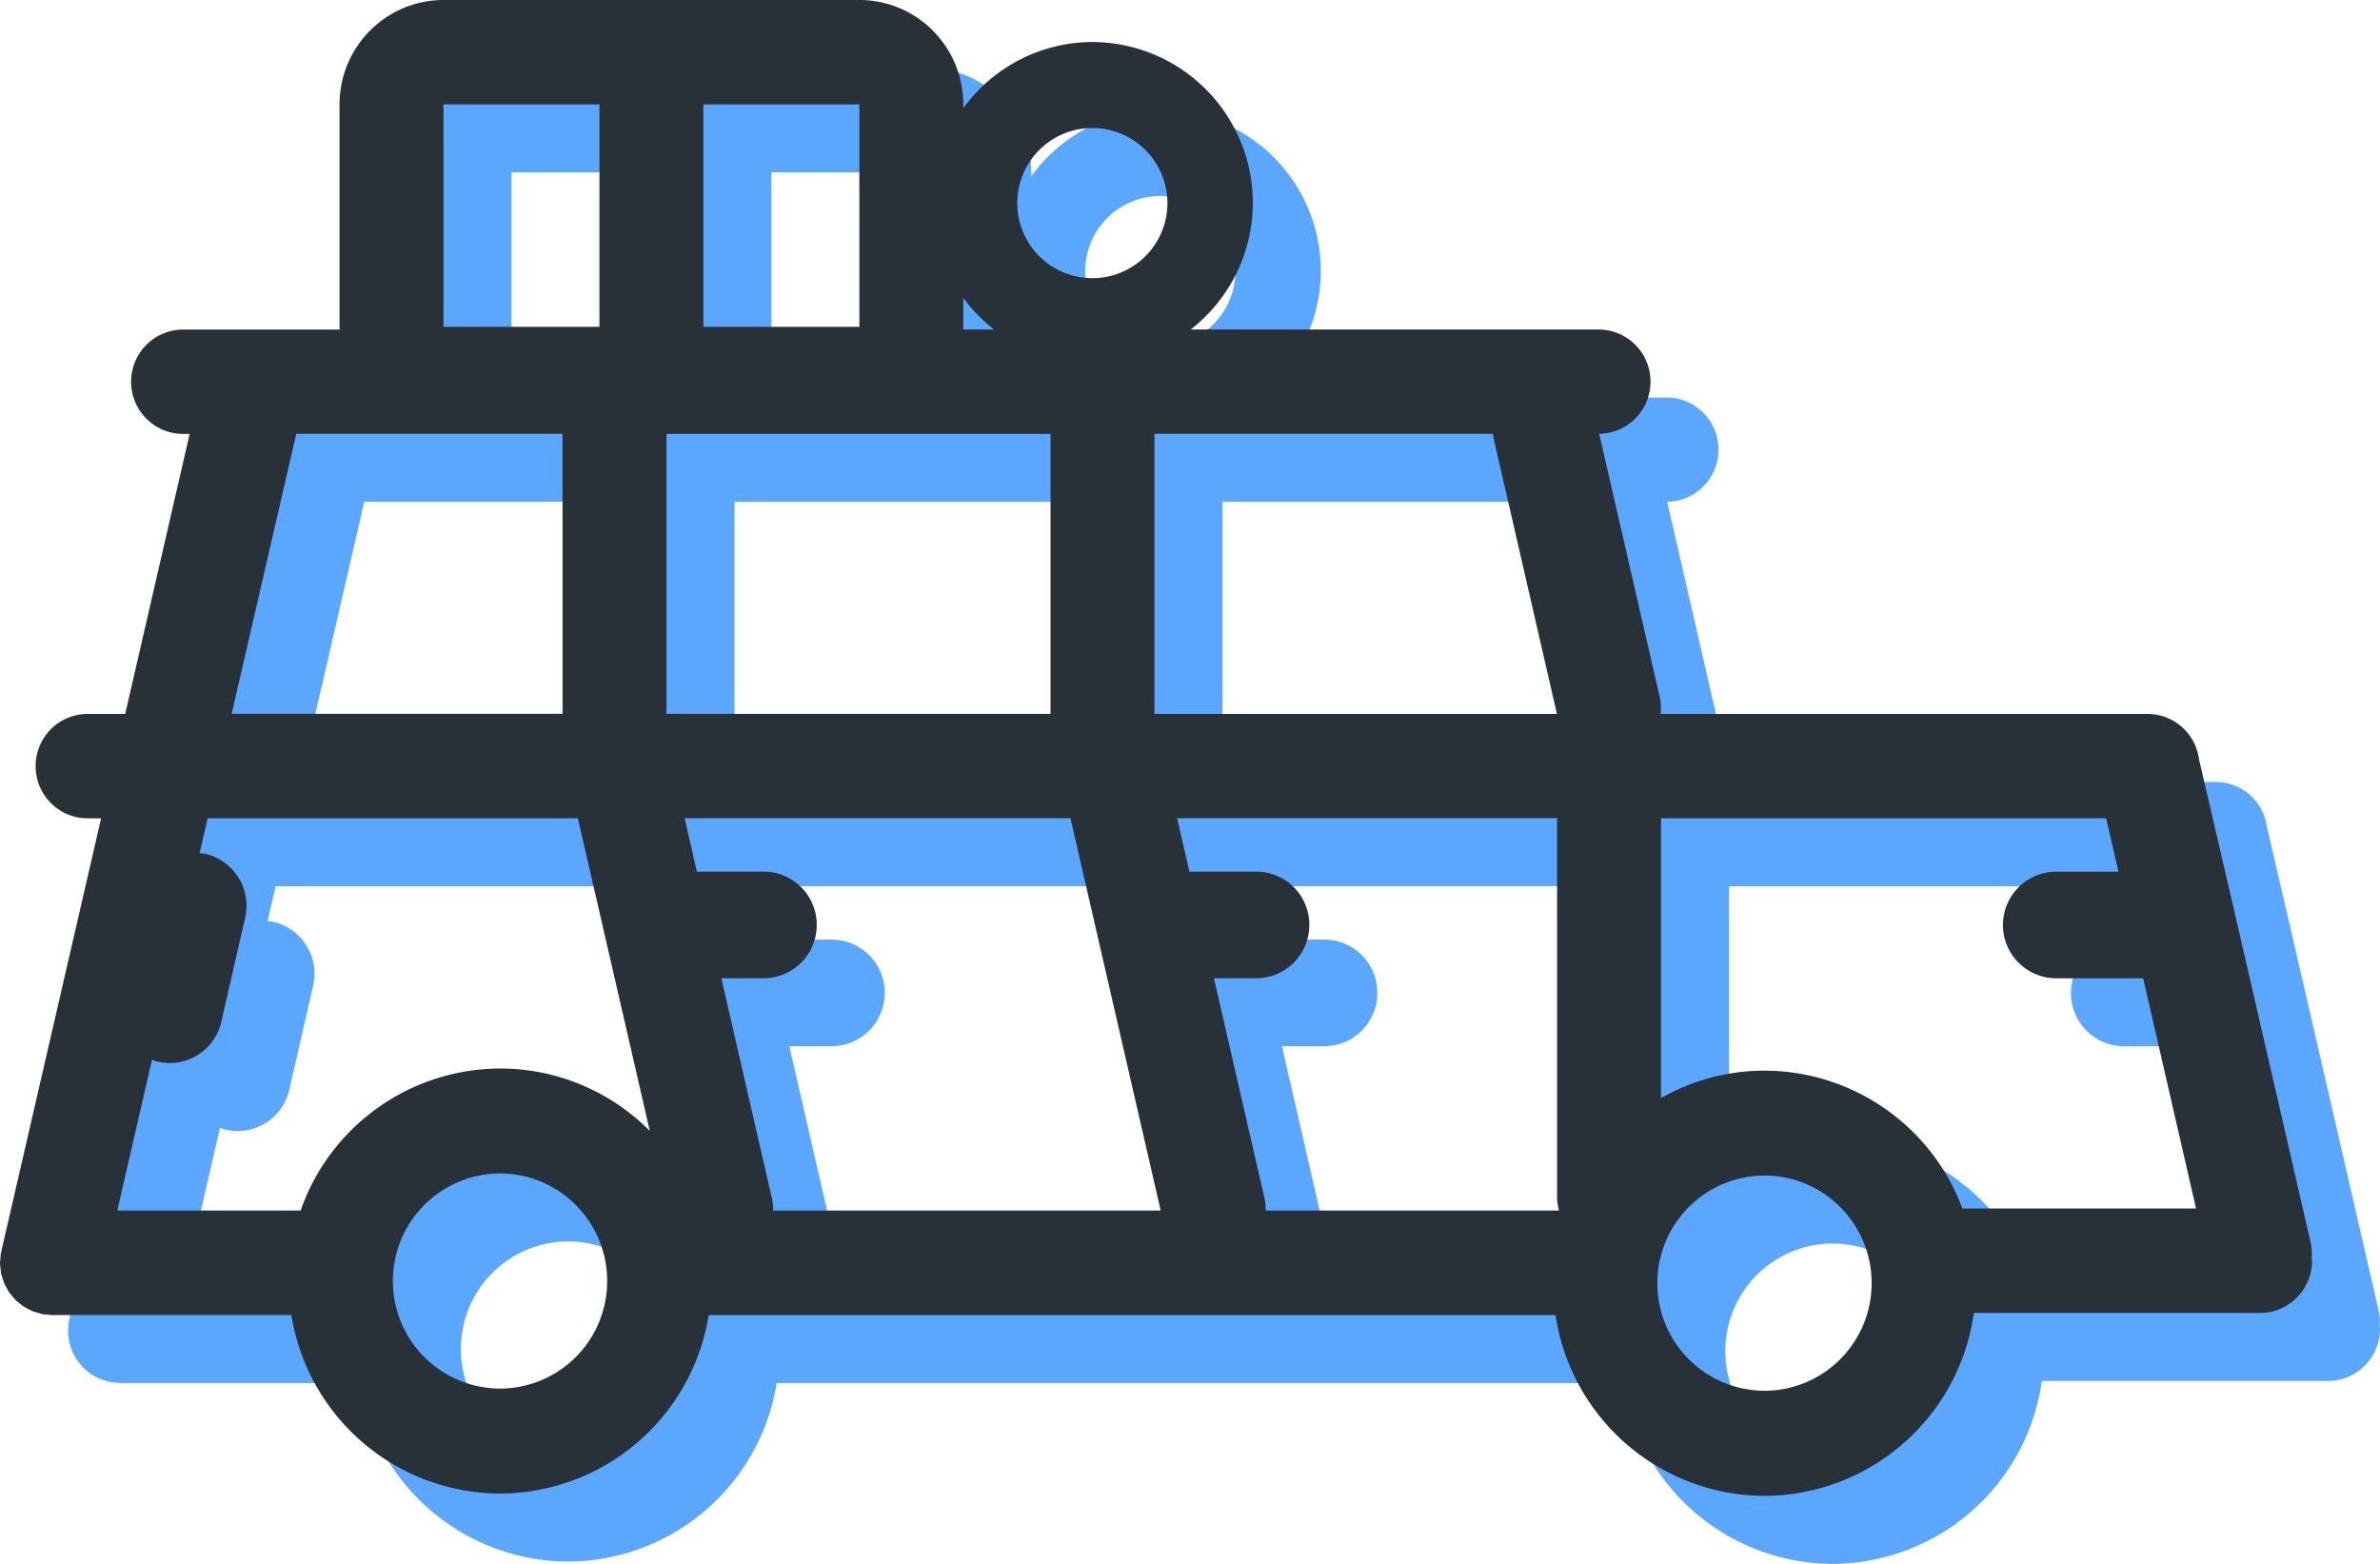
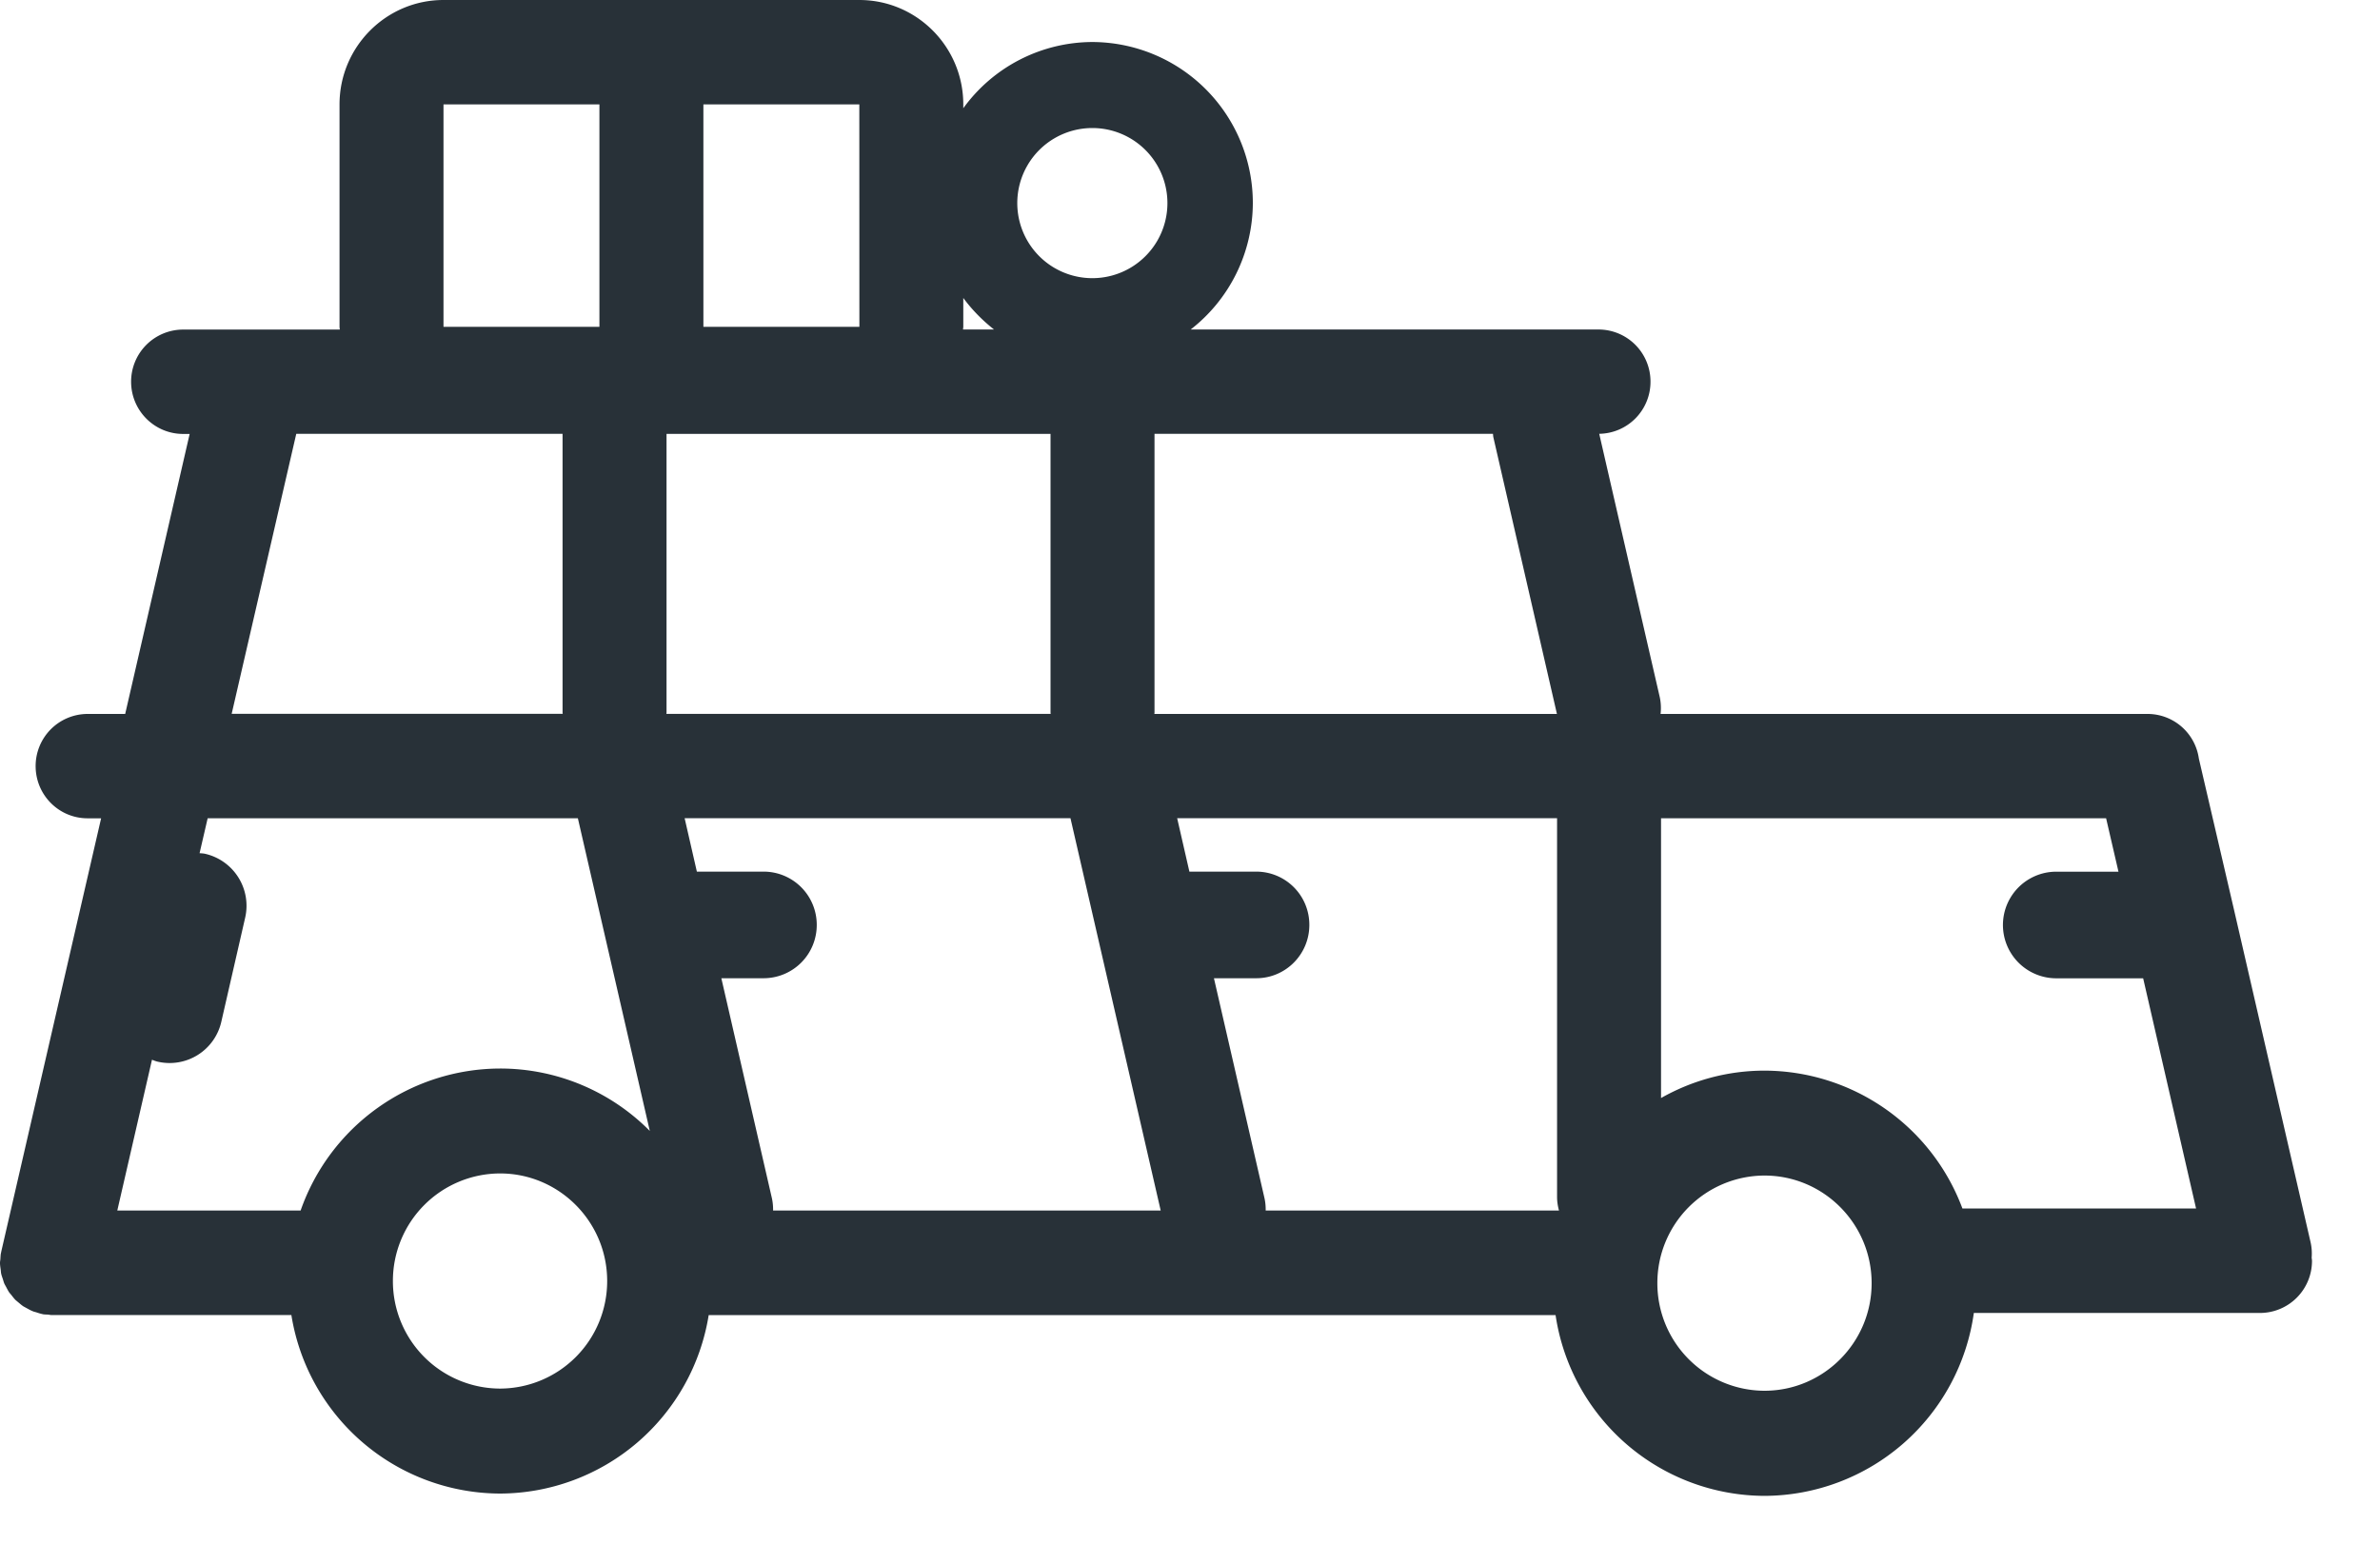
<svg xmlns="http://www.w3.org/2000/svg" width="35" height="23">
  <g fill="none">
-     <path d="M34.995 19.496a.759.759 0 00-.014-.218l-1.13-4.907-.515-2.215a.762.762 0 00-.752-.656H25.42a.762.762 0 00-.012-.248l-.487-2.117.223.97-.626-2.725a.765.765 0 00.754-.767.765.765 0 00-.765-.767H18.51a2.363 2.363 0 00.914-1.86 2.367 2.367 0 00-2.36-2.368 2.35 2.35 0 00-1.898.974v-.056c0-.848-.685-1.536-1.529-1.536H7.522c-.843 0-1.529.688-1.529 1.536v3.271c0 .014.004.026.004.04H3.693a.766.766 0 00-.765.767c0 .424.343.768.765.768h.096L2.841 11.5h-.553a.766.766 0 00-.764.767c0 .425.342.768.764.768h.199l-1.468 6.37c0 .007-.003.013-.004.02l-.003.014c-.004.024-.004.046-.006.07 0 .02-.006.042-.006.063v.01c.001.03.006.06.01.09.003.021.003.043.008.063.005.024.014.047.022.071.008.024.014.049.024.073.008.017.018.033.027.05.014.027.028.054.045.08l.032.038c.02.026.039.051.062.074l.042.035c.024.02.046.04.072.057l.053.029c.026.014.051.029.079.04.02.01.041.013.062.02.027.009.054.018.083.024l.01.003c.025.004.049.004.073.005.02.002.04.007.06.007h3.521a3.118 3.118 0 003.069 2.625 3.118 3.118 0 003.068-2.625h12.454A3.117 3.117 0 0026.948 23a3.12 3.12 0 003.079-2.69h4.209a.766.766 0 00.764-.767c0-.017-.004-.032-.005-.047zM22.961 7.43l.694 3.02-.223-.97.464 2.02h-5.92l.002-.02v-4.1h4.977c.003.017.002.033.006.05zm-5.897-4.547a1.103 1.103 0 010 2.208 1.103 1.103 0 010-2.208zm-5.72-.348h2.293l.001 3.272h-2.294V2.535zm-3.822 0h2.293v3.272H7.522V2.535zm7.644 3.272v-.425c.129.175.282.33.452.464h-.456c0-.014.004-.026.004-.04zM5.356 7.38h3.917v4.098l.002.02H4.407l.95-4.118zm2.998 14.042a1.58 1.58 0 01-1.576-1.582 1.58 1.58 0 011.576-1.582c.868 0 1.575.71 1.575 1.582a1.58 1.58 0 01-1.575 1.582zm0-4.707a3.115 3.115 0 00-2.933 2.088H2.725l.51-2.217c.028.01.055.022.083.028a.78.78 0 00.937-.588l.35-1.528a.784.784 0 00-.584-.94c-.029-.007-.057-.008-.086-.01l.119-.514h5.444l.558 2.425-.223-.97.723 3.144a3.095 3.095 0 00-2.202-.918zm2.448-5.237V7.381h5.647v4.098l.002.02H10.8l.002-.02zm1.567 7.325a.777.777 0 00-.018-.183l-.743-3.233h.622a.782.782 0 00.781-.784.782.782 0 00-.78-.784h-.983l-.18-.786h5.674l.558 2.426-.223-.97.992 4.314h-5.7zm7.244 0a.776.776 0 00-.018-.183l-.743-3.233h.623c.431 0 .78-.351.78-.784a.781.781 0 00-.78-.784h-.984l-.18-.786h5.587v5.57c0 .07.011.136.028.2h-4.313zm7.335 2.651a1.58 1.58 0 01-1.575-1.582 1.58 1.58 0 011.575-1.583c.87 0 1.576.71 1.576 1.583 0 .872-.707 1.582-1.576 1.582zm3.718-2.681h-.807a3.115 3.115 0 00-2.91-2.027c-.553 0-1.072.148-1.522.403v-4.115h6.545l.182.786h-.915a.783.783 0 000 1.568h1.278l.778 3.385h-2.629z" fill="#5BA7FF" />
    <path d="M33.995 18.496a.759.759 0 00-.014-.218l-1.13-4.907-.515-2.215a.762.762 0 00-.752-.656H24.42a.762.762 0 00-.012-.248l-.487-2.117.223.97-.626-2.725a.765.765 0 00.754-.767.765.765 0 00-.765-.767H17.51a2.363 2.363 0 00.914-1.86 2.367 2.367 0 00-2.36-2.368 2.35 2.35 0 00-1.898.974v-.056C14.166.688 13.481 0 12.637 0H6.522C5.68 0 4.993.688 4.993 1.536v3.271c0 .014.004.026.004.04H2.693a.766.766 0 00-.765.767c0 .424.343.768.765.768h.096L1.841 10.5h-.553a.766.766 0 00-.764.767c0 .425.342.768.764.768h.199l-1.468 6.37c0 .007-.003.013-.004.02l-.003.014c-.004.024-.004.046-.006.07 0 .02-.006.042-.006.063v.01c.001.03.006.06.01.09.003.021.003.043.008.063.005.024.014.047.022.071.008.024.014.049.024.073.008.017.018.033.027.05.014.027.028.054.045.08l.032.038c.02.026.039.051.062.074l.042.035c.024.02.046.04.072.057l.053.029c.026.014.051.029.079.04.02.01.041.013.062.02.027.009.054.018.083.024l.01.003c.025.004.049.004.073.005.02.002.04.007.06.007h3.521a3.118 3.118 0 003.069 2.625 3.118 3.118 0 003.068-2.625h12.454A3.117 3.117 0 0025.948 22a3.12 3.12 0 003.079-2.69h4.209a.766.766 0 00.764-.767c0-.017-.004-.032-.005-.047zM21.961 6.43l.694 3.02-.223-.97.464 2.02h-5.92l.002-.02v-4.1h4.977c.003.017.002.033.006.05zm-5.897-4.547a1.103 1.103 0 010 2.208 1.103 1.103 0 010-2.208zm-5.72-.348h2.293l.001 3.272h-2.294V1.535zm-3.822 0h2.293v3.272H6.522V1.535zm7.644 3.272v-.425c.129.175.282.33.452.464h-.456c0-.014.004-.026.004-.04zM4.356 6.38h3.917v4.098l.002.02H3.407l.95-4.118zm2.998 14.042a1.58 1.58 0 01-1.576-1.582 1.58 1.58 0 011.576-1.582c.868 0 1.575.71 1.575 1.582a1.58 1.58 0 01-1.575 1.582zm0-4.707a3.115 3.115 0 00-2.933 2.088H1.725l.51-2.217c.028.01.055.022.083.028a.78.78 0 00.937-.588l.35-1.528a.784.784 0 00-.584-.94c-.029-.007-.057-.008-.086-.01l.119-.514h5.444l.558 2.425-.223-.97.723 3.144a3.095 3.095 0 00-2.202-.918zm2.448-5.237V6.381h5.647v4.098l.002.02H9.8l.002-.02zm1.567 7.325a.777.777 0 00-.018-.183l-.743-3.233h.622a.782.782 0 00.781-.784.782.782 0 00-.78-.784h-.983l-.18-.786h5.674l.558 2.426-.223-.97.992 4.314h-5.7zm7.244 0a.776.776 0 00-.018-.183l-.743-3.233h.623c.431 0 .78-.351.78-.784a.781.781 0 00-.78-.784h-.984l-.18-.786h5.587v5.57c0 .07.011.136.028.2h-4.313zm7.335 2.651a1.58 1.58 0 01-1.575-1.582 1.58 1.58 0 011.575-1.583c.87 0 1.576.71 1.576 1.583 0 .872-.707 1.582-1.576 1.582zm3.718-2.681h-.807a3.115 3.115 0 00-2.91-2.027c-.553 0-1.072.148-1.522.403v-4.115h6.545l.182.786h-.915a.783.783 0 000 1.568h1.278l.778 3.385h-2.629z" fill="#283138" />
  </g>
</svg>